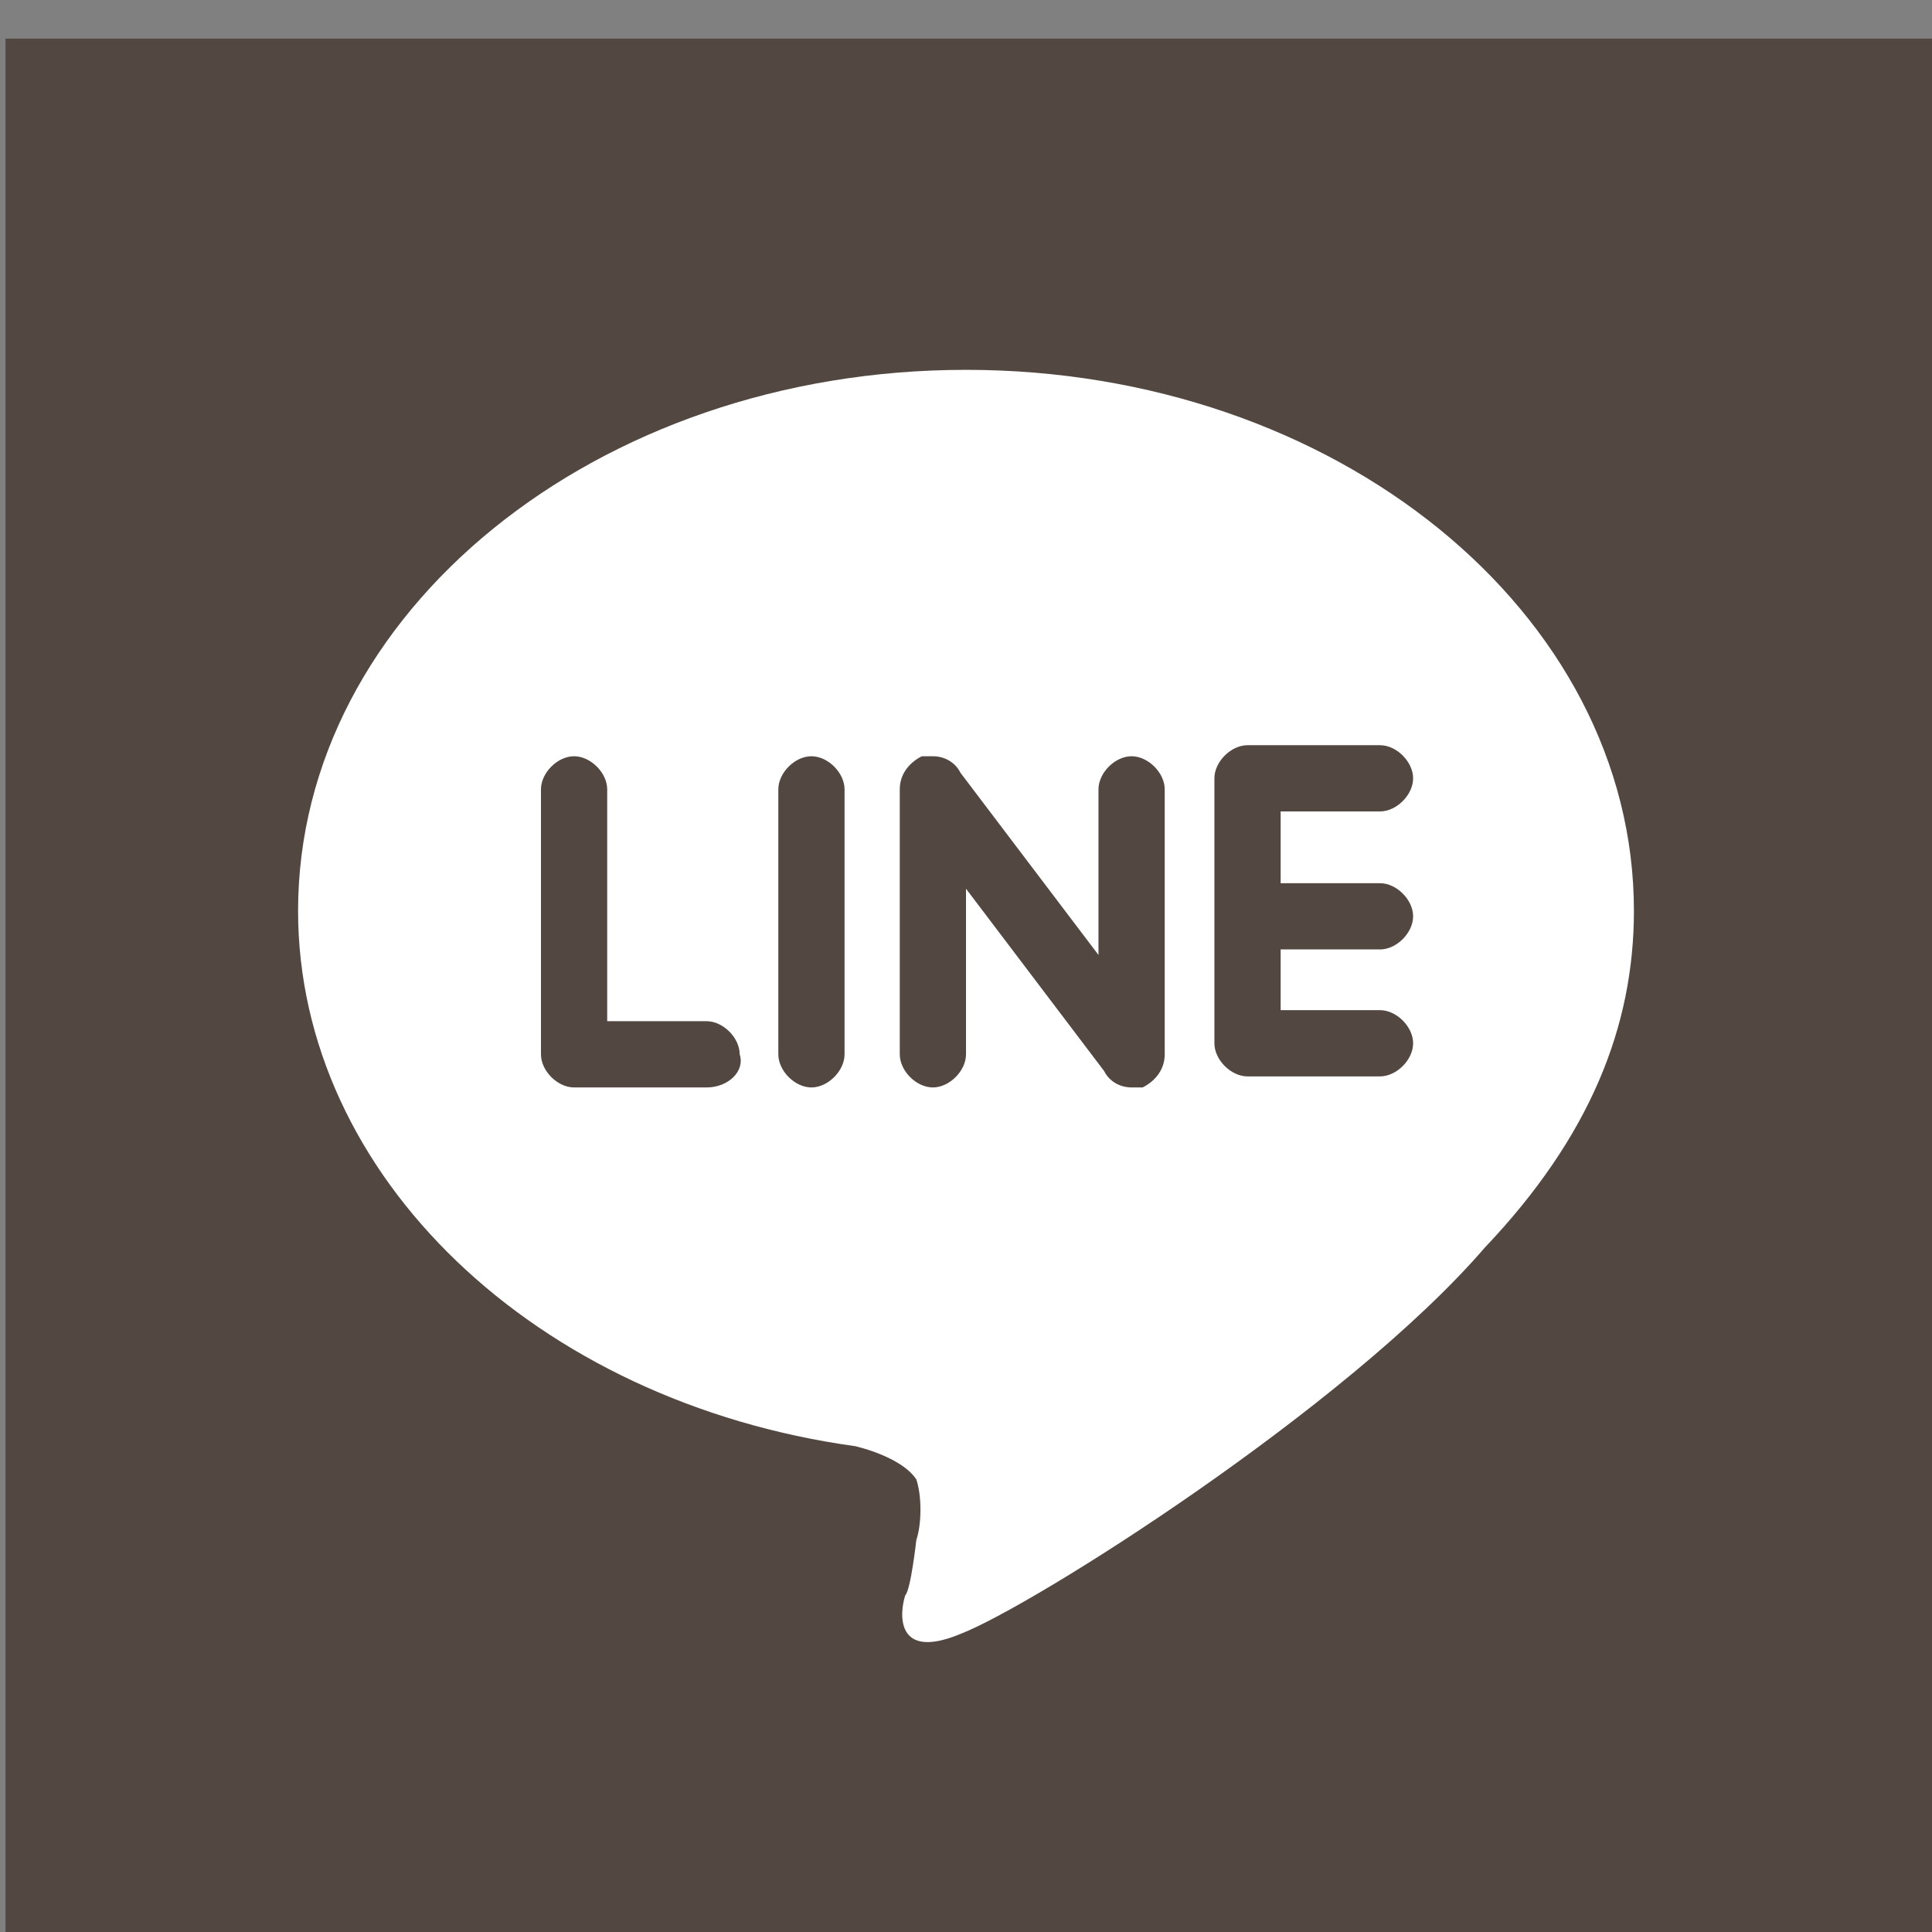
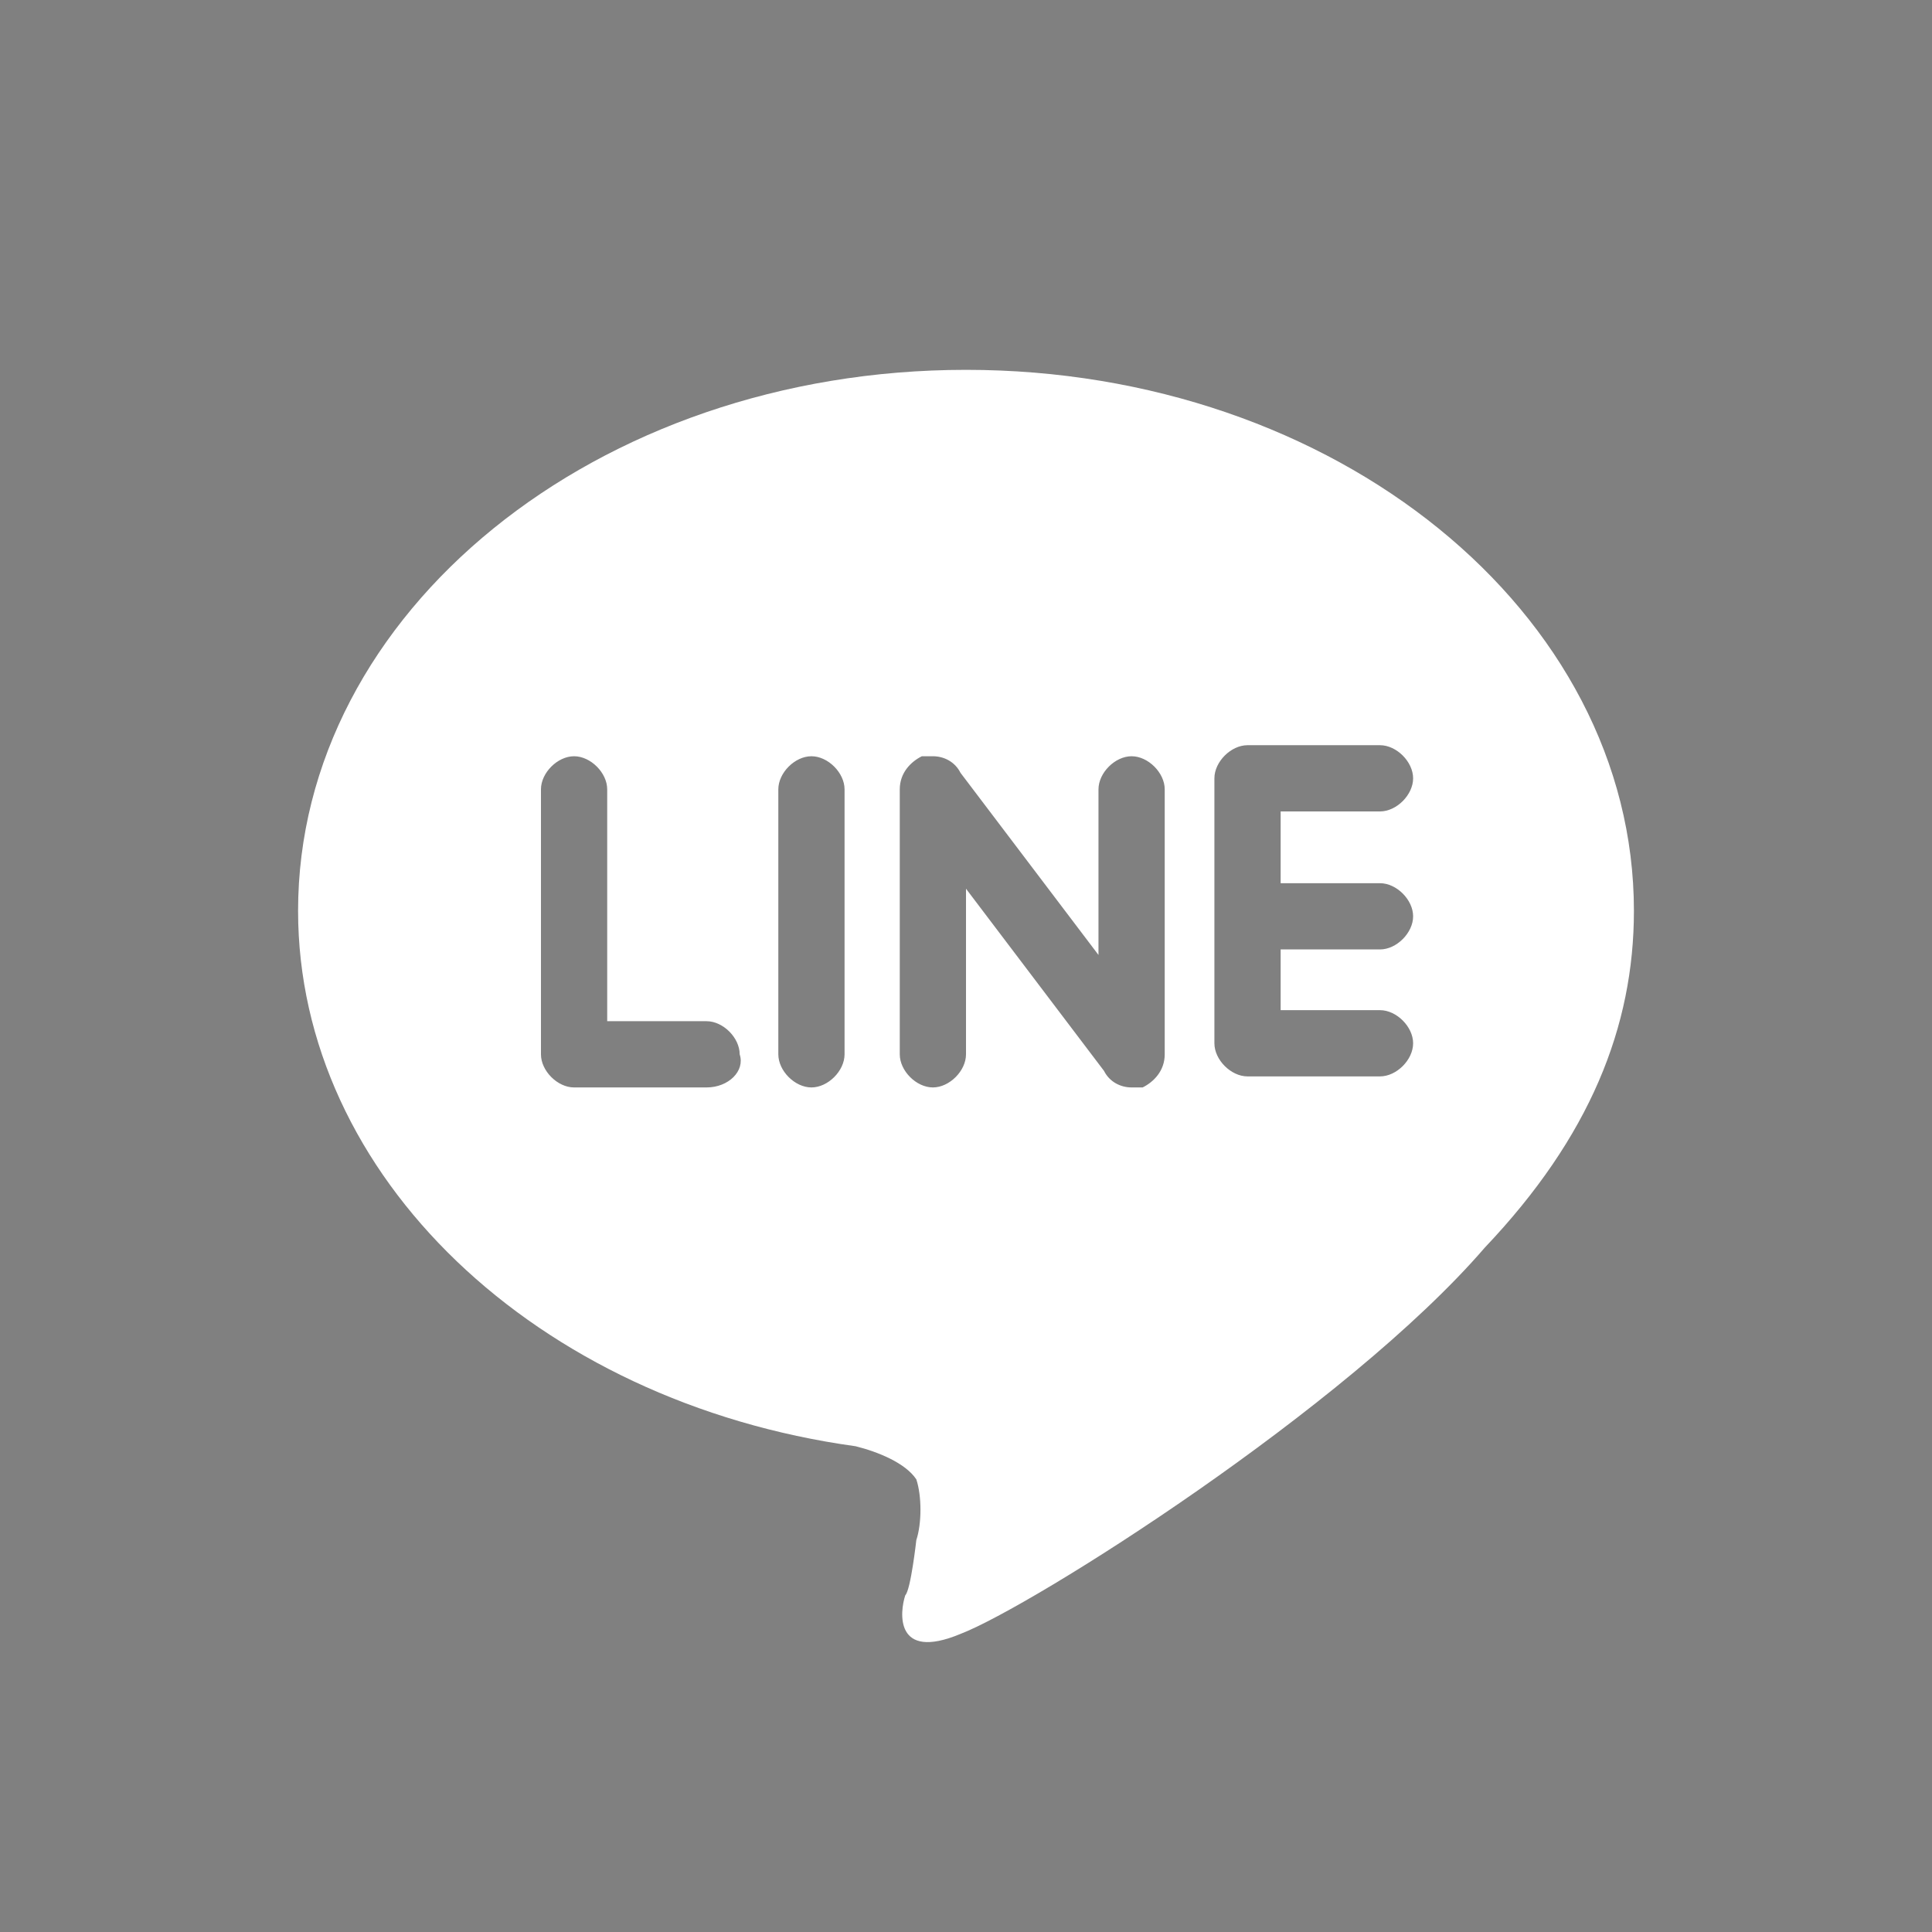
<svg xmlns="http://www.w3.org/2000/svg" version="1.1" id="レイヤー_1" x="0px" y="0px" viewBox="0 0 35 35" style="enable-background:new 0 0 35 35;" xml:space="preserve">
  <rect x="0" y="0" width="35" height="35" fill="#808080" stroke="none" />
  <style type="text/css">
	.st0{fill:#534741;}
	.st1{fill:#FFFFFF;}
</style>
-   <rect x="0.1" y="0.7" class="st0" width="35" height="35" />
  <g>
    <g>
      <g>
        <path class="st1" d="M29.6,16.5c0-5.4-5.4-9.8-12.1-9.8S5.4,11.1,5.4,16.5c0,4.8,4.3,8.9,10.1,9.7c0.4,0.1,0.9,0.3,1.1,0.6     c0.1,0.3,0.1,0.8,0,1.1c0,0-0.1,0.9-0.2,1c-0.1,0.3-0.2,1.2,1,0.7c1.3-0.5,7-4.1,9.5-7l0,0C28.8,20.6,29.6,18.6,29.6,16.5z      M12.8,19.7h-2.4c-0.3,0-0.6-0.3-0.6-0.6v-4.8c0-0.3,0.3-0.6,0.6-0.6S11,14,11,14.3v4.2h1.8c0.3,0,0.6,0.3,0.6,0.6     C13.5,19.4,13.2,19.7,12.8,19.7z M15.3,19.1c0,0.3-0.3,0.6-0.6,0.6s-0.6-0.3-0.6-0.6v-4.8c0-0.3,0.3-0.6,0.6-0.6s0.6,0.3,0.6,0.6     V19.1z M21.1,19.1c0,0.3-0.2,0.5-0.4,0.6c-0.1,0-0.1,0-0.2,0c-0.2,0-0.4-0.1-0.5-0.3l-2.5-3.3v3c0,0.3-0.3,0.6-0.6,0.6     c-0.3,0-0.6-0.3-0.6-0.6v-4.8c0-0.3,0.2-0.5,0.4-0.6c0.1,0,0.1,0,0.2,0c0.2,0,0.4,0.1,0.5,0.3l2.5,3.3v-3c0-0.3,0.3-0.6,0.6-0.6     c0.3,0,0.6,0.3,0.6,0.6V19.1z M25,16c0.3,0,0.6,0.3,0.6,0.6c0,0.3-0.3,0.6-0.6,0.6h-1.8v1.1H25c0.3,0,0.6,0.3,0.6,0.6     c0,0.3-0.3,0.6-0.6,0.6h-2.4c-0.3,0-0.6-0.3-0.6-0.6v-2.4l0,0l0,0v-2.4l0,0c0-0.3,0.3-0.6,0.6-0.6H25c0.3,0,0.6,0.3,0.6,0.6     s-0.3,0.6-0.6,0.6h-1.8V16H25z" />
      </g>
    </g>
  </g>
</svg>